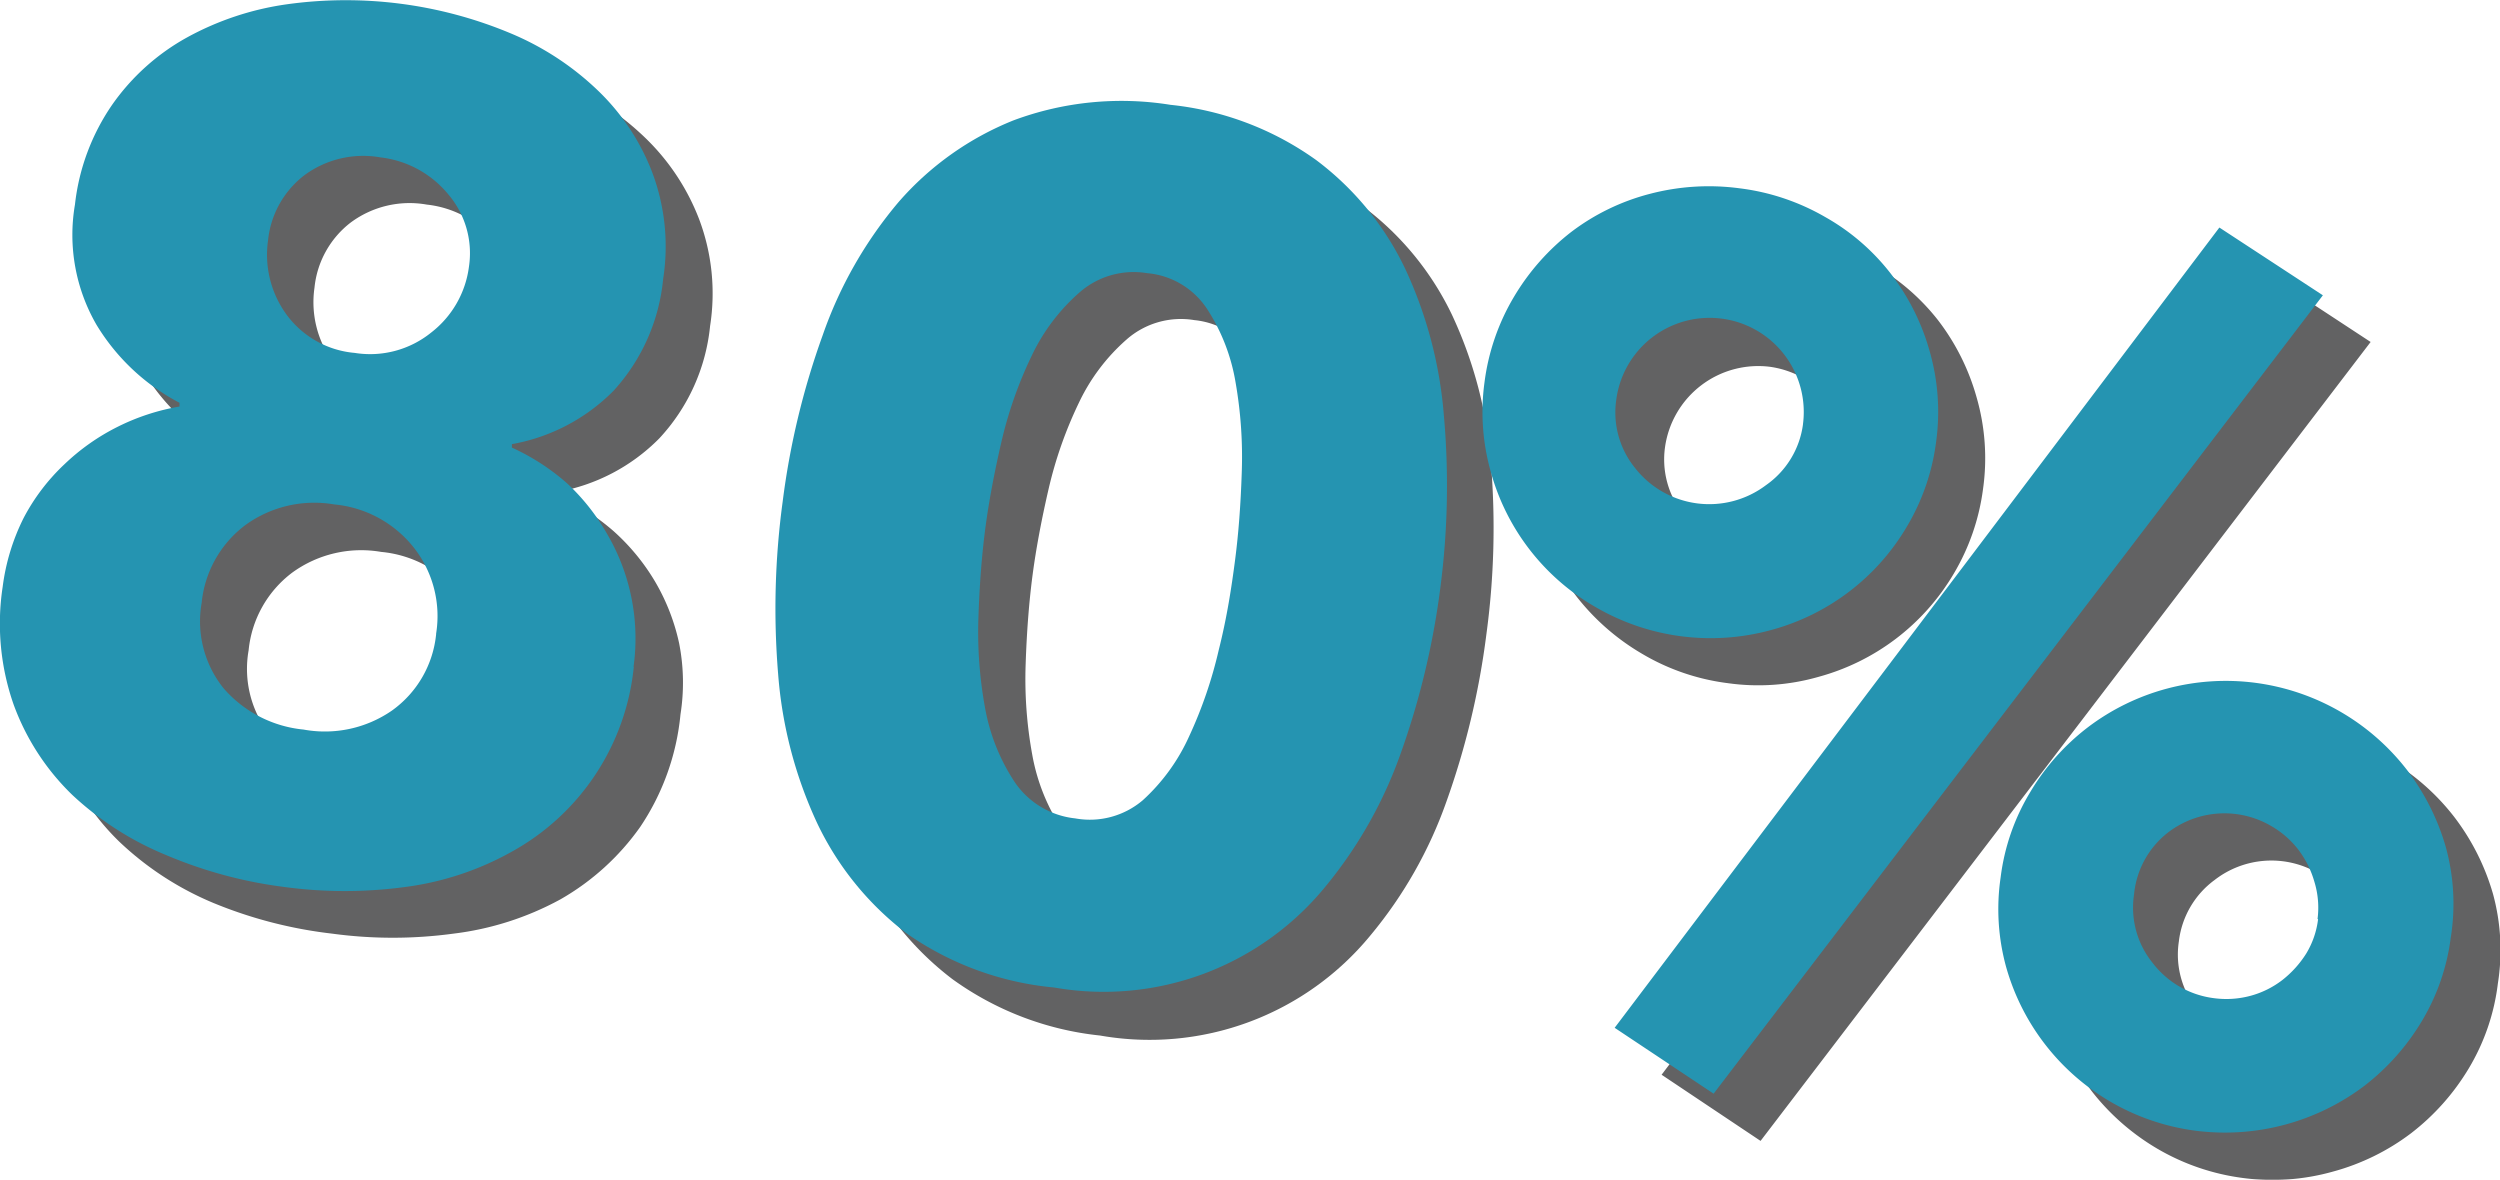
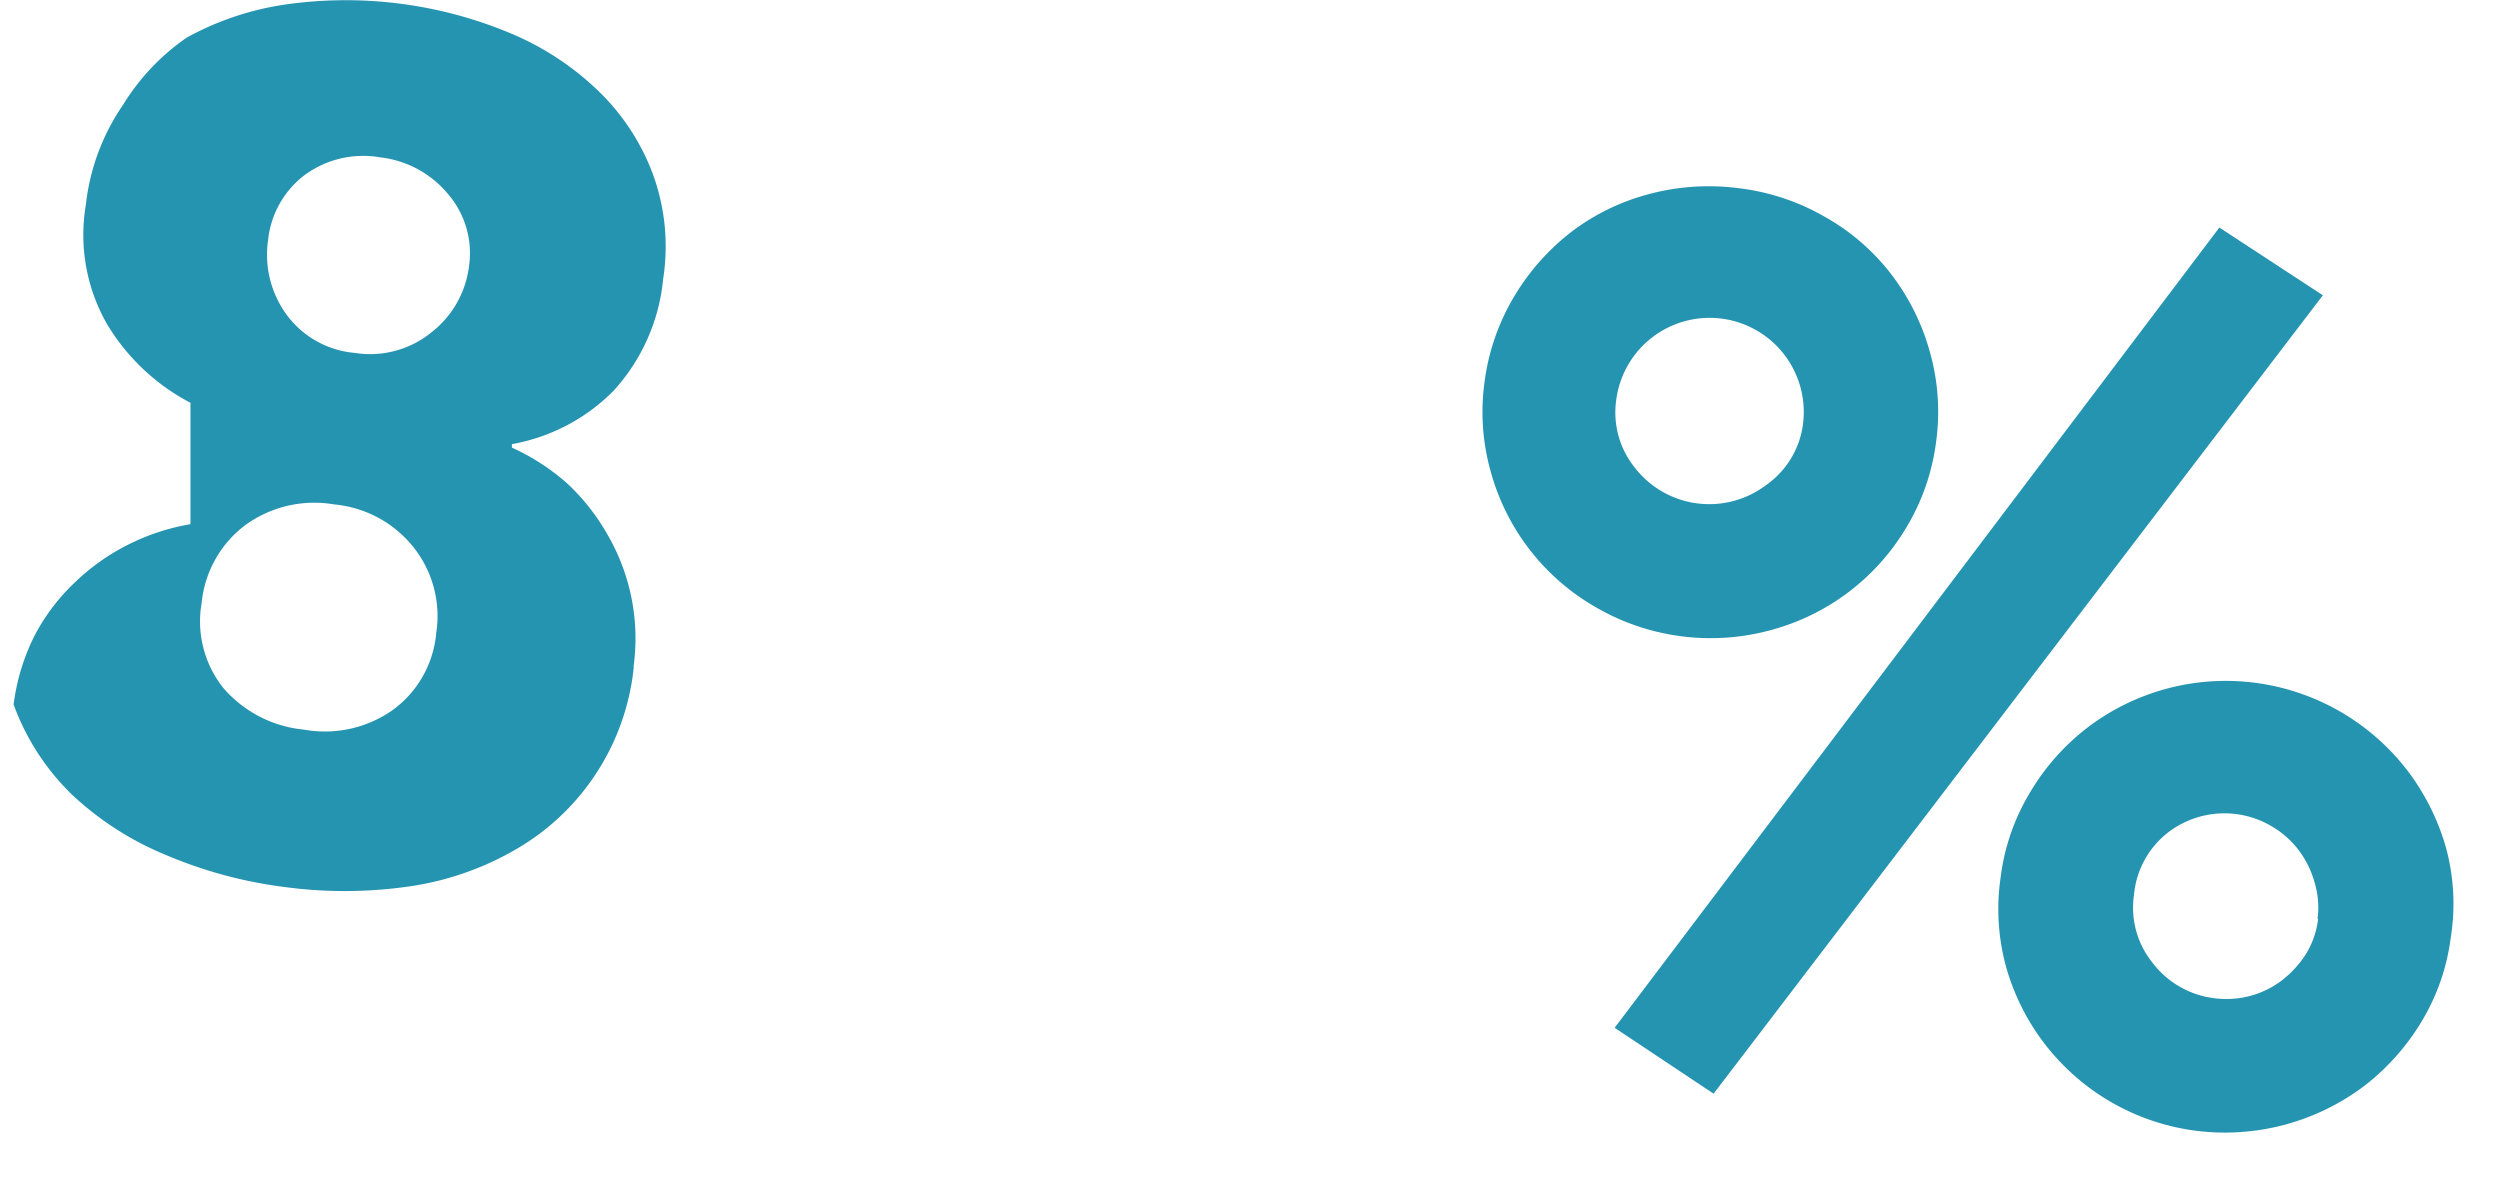
<svg xmlns="http://www.w3.org/2000/svg" viewBox="0 0 93.72 44.23">
  <defs>
    <style>.cls-1{isolation:isolate;}.cls-2{opacity:0.75;mix-blend-mode:multiply;}.cls-3{fill:#2d2d2f;}.cls-4{fill:#2594b1;}</style>
  </defs>
  <title>80Percent_1</title>
  <g class="cls-1">
    <g id="Layer_2" data-name="Layer 2">
      <g id="by_the_numbers" data-name="by the numbers">
        <g class="cls-2">
-           <path class="cls-3" d="M25.51,26.78A9.11,9.11,0,0,1,24,31a9.3,9.3,0,0,1-3,2.72A11.17,11.17,0,0,1,17,35a16.9,16.9,0,0,1-4.55,0A16.67,16.67,0,0,1,8,33.85a11.58,11.58,0,0,1-3.52-2.29,9,9,0,0,1-2.2-3.39,9.17,9.17,0,0,1-.41-4.46,8,8,0,0,1,.79-2.59,7.61,7.61,0,0,1,1.52-2,8.14,8.14,0,0,1,2-1.41,8.31,8.31,0,0,1,2.32-.76v-.08a7.94,7.94,0,0,1-3.11-2.92A6.75,6.75,0,0,1,4.6,9.42,8.18,8.18,0,0,1,6,5.68,8.35,8.35,0,0,1,8.78,3.17a10.94,10.94,0,0,1,3.74-1.25,15.19,15.19,0,0,1,4.26,0A15.68,15.68,0,0,1,20.88,3a10.63,10.63,0,0,1,3.27,2.13,8.43,8.43,0,0,1,2.06,3.09,7.89,7.89,0,0,1,.41,4,7.23,7.23,0,0,1-1.91,4.22,7.11,7.11,0,0,1-3.81,2v.13A8.35,8.35,0,0,1,23,19.91a8,8,0,0,1,1.55,1.88,7.81,7.81,0,0,1,.91,2.33A7.62,7.62,0,0,1,25.51,26.78Zm-7.4-1.25a4.15,4.15,0,0,0-.82-3.2,4.31,4.31,0,0,0-3-1.64,4.4,4.4,0,0,0-3.34.78,4.15,4.15,0,0,0-1.63,2.91,4,4,0,0,0,.82,3.2,4.55,4.55,0,0,0,3,1.55,4.42,4.42,0,0,0,3.31-.71A4,4,0,0,0,18.11,25.53Zm1.23-13.76a3.4,3.4,0,0,0-.78-2.72A3.86,3.86,0,0,0,16,7.67a3.7,3.7,0,0,0-2.85.67,3.52,3.52,0,0,0-1.36,2.44,3.81,3.81,0,0,0,.66,2.75A3.51,3.51,0,0,0,15.06,15a3.6,3.6,0,0,0,2.86-.75A3.72,3.72,0,0,0,19.34,11.77Z" />
-           <path class="cls-3" d="M55.72,23.79a29.62,29.62,0,0,1-1.5,6.27,16.3,16.3,0,0,1-2.84,5,10.71,10.71,0,0,1-10.14,3.76,11.48,11.48,0,0,1-5.53-2.11,11.25,11.25,0,0,1-3.37-4.15A16.15,16.15,0,0,1,30.88,27a29.85,29.85,0,0,1,.17-6.45,29.05,29.05,0,0,1,1.5-6.24,15.69,15.69,0,0,1,2.85-5,11.25,11.25,0,0,1,4.32-3.07,11.58,11.58,0,0,1,5.88-.58,11.27,11.27,0,0,1,5.5,2.08,11,11,0,0,1,3.34,4.08,16,16,0,0,1,1.45,5.52A29.6,29.6,0,0,1,55.72,23.79Zm-7.66-1c.13-1,.21-2.06.25-3.27a16.19,16.19,0,0,0-.23-3.39A7.24,7.24,0,0,0,47,13.36,3,3,0,0,0,44.77,12a3.08,3.08,0,0,0-2.54.73,7.31,7.31,0,0,0-1.79,2.38,15.46,15.46,0,0,0-1.13,3.22c-.27,1.17-.47,2.24-.6,3.22s-.22,2.12-.26,3.34a15.74,15.74,0,0,0,.25,3.42,7.4,7.4,0,0,0,1.11,2.77,3.14,3.14,0,0,0,2.27,1.36,3.06,3.06,0,0,0,2.52-.73,7.29,7.29,0,0,0,1.74-2.4,16.66,16.66,0,0,0,1.11-3.24C47.72,24.88,47.93,23.79,48.06,22.78Z" />
-           <path class="cls-3" d="M74.34,18.33a8.31,8.31,0,0,1-1.1,3.18,8.46,8.46,0,0,1-5.09,3.87,8.18,8.18,0,0,1-3.38.23,8.34,8.34,0,0,1-3.21-1.1,8.67,8.67,0,0,1-2.46-2.15,8.78,8.78,0,0,1-1.45-2.9,8.23,8.23,0,0,1-.24-3.36,8.33,8.33,0,0,1,1.11-3.22,8.67,8.67,0,0,1,2.15-2.43A8.32,8.32,0,0,1,63.6,9,8.71,8.71,0,0,1,67,8.82,8.48,8.48,0,0,1,70.19,9.9,8.17,8.17,0,0,1,72.65,12a8.5,8.5,0,0,1,1.45,2.9A8.23,8.23,0,0,1,74.34,18.33ZM66,42.77l-3.71-2.48L85,10.28l3.87,2.54Zm3.35-25.1a3.51,3.51,0,0,0-3-3.92,3.53,3.53,0,0,0-3.93,3,3.3,3.3,0,0,0,.71,2.56A3.53,3.53,0,0,0,68,20,3.31,3.31,0,0,0,69.35,17.67Zm24.29,19.2a8.07,8.07,0,0,1-1.09,3.18,8.7,8.7,0,0,1-2.16,2.43,8.54,8.54,0,0,1-2.93,1.44,8.36,8.36,0,0,1-3.38.24,8.51,8.51,0,0,1-3.21-1.1,8.7,8.7,0,0,1-2.46-2.16A8.5,8.5,0,0,1,77,38a8.19,8.19,0,0,1-.24-3.35,8.09,8.09,0,0,1,1.1-3.18,8.53,8.53,0,0,1,8.47-4.11,8.35,8.35,0,0,1,3.2,1.1A8.55,8.55,0,0,1,92,30.62a8.71,8.71,0,0,1,1.46,2.9A8,8,0,0,1,93.64,36.87Zm-5-.65a3.31,3.31,0,0,0-.12-1.4,3.63,3.63,0,0,0-.61-1.21,3.45,3.45,0,0,0-1-.87,3.47,3.47,0,0,0-3.89.25,3.34,3.34,0,0,0-1.34,2.31,3.29,3.29,0,0,0,.7,2.56,3.53,3.53,0,0,0,3.69,1.23,3.41,3.41,0,0,0,1.19-.59,3.89,3.89,0,0,0,.9-1A3.23,3.23,0,0,0,88.66,36.22Z" />
-         </g>
-         <path class="cls-4" d="M23.76,25a8.93,8.93,0,0,1-4.56,6.92,11.1,11.1,0,0,1-4,1.33,16.9,16.9,0,0,1-4.55,0,16.67,16.67,0,0,1-4.41-1.19A11.58,11.58,0,0,1,2.71,29.8a9,9,0,0,1-2.2-3.39A9.17,9.17,0,0,1,.1,22a8,8,0,0,1,.79-2.59,7.61,7.61,0,0,1,1.52-2,8.14,8.14,0,0,1,2-1.41,8.31,8.31,0,0,1,2.32-.76V15.1a7.94,7.94,0,0,1-3.11-2.92,6.73,6.73,0,0,1-.81-4.51,8.18,8.18,0,0,1,1.4-3.75A8.35,8.35,0,0,1,7,1.41,10.94,10.94,0,0,1,10.76.16a16,16,0,0,1,8.36,1.08,10.63,10.63,0,0,1,3.27,2.13,8.43,8.43,0,0,1,2.06,3.09,7.89,7.89,0,0,1,.41,4A7.23,7.23,0,0,1,23,14.65a7.11,7.11,0,0,1-3.81,2v.13a8.35,8.35,0,0,1,2.07,1.34A8,8,0,0,1,22.75,20a7.75,7.75,0,0,1,1,5Zm-7.41-1.25a4.15,4.15,0,0,0-.82-3.2,4.31,4.31,0,0,0-3-1.64,4.4,4.4,0,0,0-3.34.78,4.15,4.15,0,0,0-1.63,2.91,4,4,0,0,0,.82,3.2,4.55,4.55,0,0,0,3,1.55,4.42,4.42,0,0,0,3.31-.71A4,4,0,0,0,16.35,23.77ZM17.58,10a3.4,3.4,0,0,0-.78-2.72,3.86,3.86,0,0,0-2.54-1.38,3.71,3.71,0,0,0-2.85.67A3.52,3.52,0,0,0,10.05,9a3.81,3.81,0,0,0,.66,2.75,3.55,3.55,0,0,0,2.59,1.48,3.64,3.64,0,0,0,2.86-.76A3.72,3.72,0,0,0,17.58,10Z" />
-         <path class="cls-4" d="M54,22a29.62,29.62,0,0,1-1.5,6.27,16.47,16.47,0,0,1-2.84,5,10.73,10.73,0,0,1-10.14,3.75A11.48,11.48,0,0,1,34,35a11.25,11.25,0,0,1-3.37-4.15,16.15,16.15,0,0,1-1.46-5.59,29.86,29.86,0,0,1,.17-6.45,29.05,29.05,0,0,1,1.5-6.24,15.69,15.69,0,0,1,2.85-5A11.25,11.25,0,0,1,38,4.51a11.58,11.58,0,0,1,5.88-.58A11.37,11.37,0,0,1,49.34,6a11,11,0,0,1,3.34,4.08,16,16,0,0,1,1.45,5.52A29.6,29.6,0,0,1,54,22ZM46.3,21c.13-1,.21-2.06.25-3.26a16.23,16.23,0,0,0-.23-3.4,7.24,7.24,0,0,0-1.07-2.76A3,3,0,0,0,43,10.24a3.08,3.08,0,0,0-2.54.73,7.31,7.31,0,0,0-1.79,2.38,15.46,15.46,0,0,0-1.13,3.22c-.27,1.17-.47,2.24-.6,3.22s-.22,2.12-.26,3.34a15.74,15.74,0,0,0,.25,3.42,7.4,7.4,0,0,0,1.11,2.77,3.14,3.14,0,0,0,2.27,1.36A3.06,3.06,0,0,0,42.84,30a7.29,7.29,0,0,0,1.74-2.4,16.43,16.43,0,0,0,1.11-3.24C46,23.13,46.17,22,46.3,21Z" />
+           </g>
+         <path class="cls-4" d="M23.76,25a8.93,8.93,0,0,1-4.56,6.92,11.1,11.1,0,0,1-4,1.33,16.9,16.9,0,0,1-4.55,0,16.67,16.67,0,0,1-4.41-1.19A11.58,11.58,0,0,1,2.71,29.8a9,9,0,0,1-2.2-3.39a8,8,0,0,1,.79-2.59,7.61,7.61,0,0,1,1.52-2,8.14,8.14,0,0,1,2-1.41,8.31,8.31,0,0,1,2.32-.76V15.1a7.94,7.94,0,0,1-3.11-2.92,6.73,6.73,0,0,1-.81-4.51,8.18,8.18,0,0,1,1.4-3.75A8.35,8.35,0,0,1,7,1.41,10.94,10.94,0,0,1,10.76.16a16,16,0,0,1,8.36,1.08,10.63,10.63,0,0,1,3.27,2.13,8.43,8.43,0,0,1,2.06,3.09,7.89,7.89,0,0,1,.41,4A7.23,7.23,0,0,1,23,14.65a7.11,7.11,0,0,1-3.81,2v.13a8.35,8.35,0,0,1,2.07,1.34A8,8,0,0,1,22.75,20a7.75,7.75,0,0,1,1,5Zm-7.41-1.25a4.15,4.15,0,0,0-.82-3.2,4.31,4.31,0,0,0-3-1.64,4.4,4.4,0,0,0-3.34.78,4.15,4.15,0,0,0-1.63,2.91,4,4,0,0,0,.82,3.2,4.55,4.55,0,0,0,3,1.55,4.42,4.42,0,0,0,3.31-.71A4,4,0,0,0,16.35,23.77ZM17.58,10a3.4,3.4,0,0,0-.78-2.72,3.86,3.86,0,0,0-2.54-1.38,3.71,3.71,0,0,0-2.85.67A3.52,3.52,0,0,0,10.05,9a3.81,3.81,0,0,0,.66,2.75,3.55,3.55,0,0,0,2.59,1.48,3.64,3.64,0,0,0,2.86-.76A3.72,3.72,0,0,0,17.58,10Z" />
        <path class="cls-4" d="M72.58,16.57a8.25,8.25,0,0,1-1.1,3.18,8.46,8.46,0,0,1-5.09,3.87,8.57,8.57,0,0,1-6.59-.87,8.42,8.42,0,0,1-3.91-5.05,8.23,8.23,0,0,1-.24-3.36,8.33,8.33,0,0,1,1.11-3.22,8.67,8.67,0,0,1,2.15-2.43,8.32,8.32,0,0,1,2.93-1.42,8.71,8.71,0,0,1,3.38-.21,8.48,8.48,0,0,1,3.21,1.08,8.17,8.17,0,0,1,2.46,2.13,8.5,8.5,0,0,1,1.45,2.9A8.23,8.23,0,0,1,72.58,16.57ZM64.24,41l-3.71-2.47,22.67-30,3.88,2.54Zm3.35-25.1a3.5,3.5,0,0,0-7-.91,3.3,3.3,0,0,0,.71,2.56,3.53,3.53,0,0,0,4.9.64A3.31,3.31,0,0,0,67.59,15.91Zm24.29,19.2a8.07,8.07,0,0,1-1.09,3.18,8.7,8.7,0,0,1-2.16,2.43,8.67,8.67,0,0,1-6.31,1.68,8.52,8.52,0,0,1-7.12-6.16A8.19,8.19,0,0,1,75,32.89a8.09,8.09,0,0,1,1.1-3.18,8.55,8.55,0,0,1,2.15-2.43,8.56,8.56,0,0,1,6.32-1.68,8.6,8.6,0,0,1,5.66,3.26,8.71,8.71,0,0,1,1.46,2.9A8,8,0,0,1,91.88,35.11Zm-5-.65a3.31,3.31,0,0,0-.12-1.4,3.63,3.63,0,0,0-.61-1.21,3.45,3.45,0,0,0-1-.87,3.47,3.47,0,0,0-3.89.25A3.34,3.34,0,0,0,80,33.54a3.29,3.29,0,0,0,.7,2.56A3.43,3.43,0,0,0,83,37.42a3.48,3.48,0,0,0,1.37-.09,3.41,3.41,0,0,0,1.19-.59,3.89,3.89,0,0,0,.9-1A3.23,3.23,0,0,0,86.9,34.46Z" />
      </g>
    </g>
  </g>
</svg>